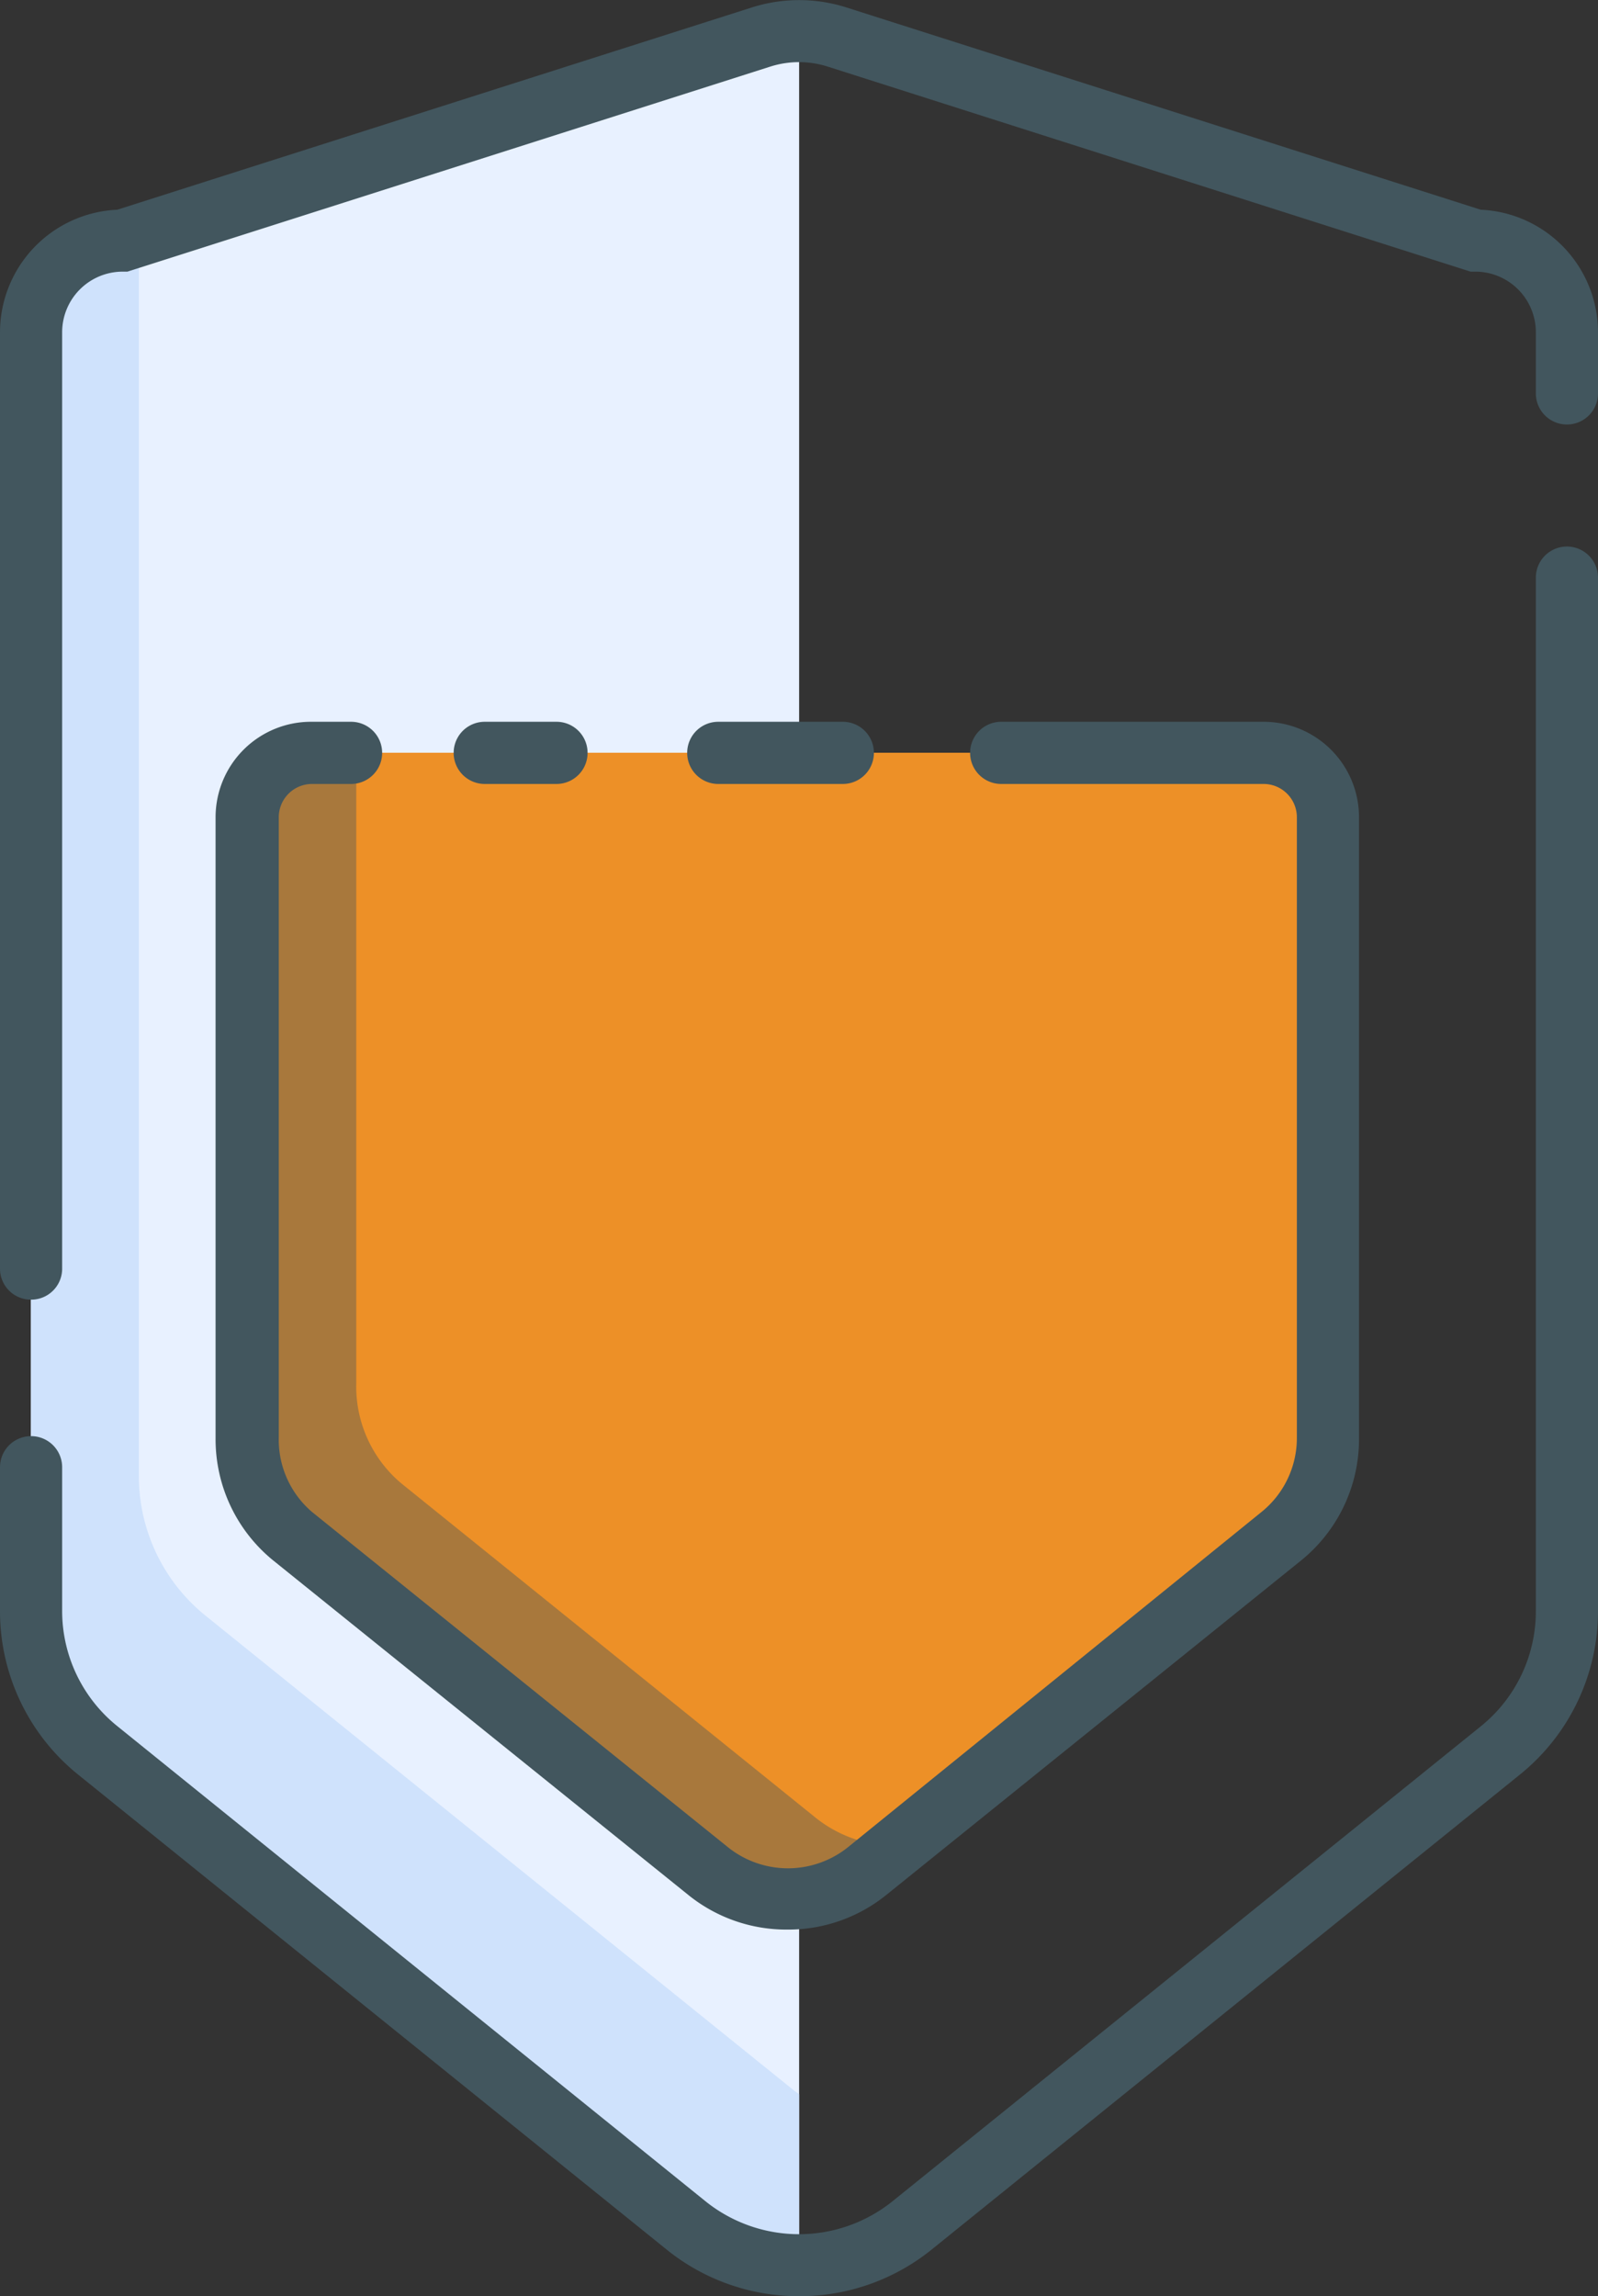
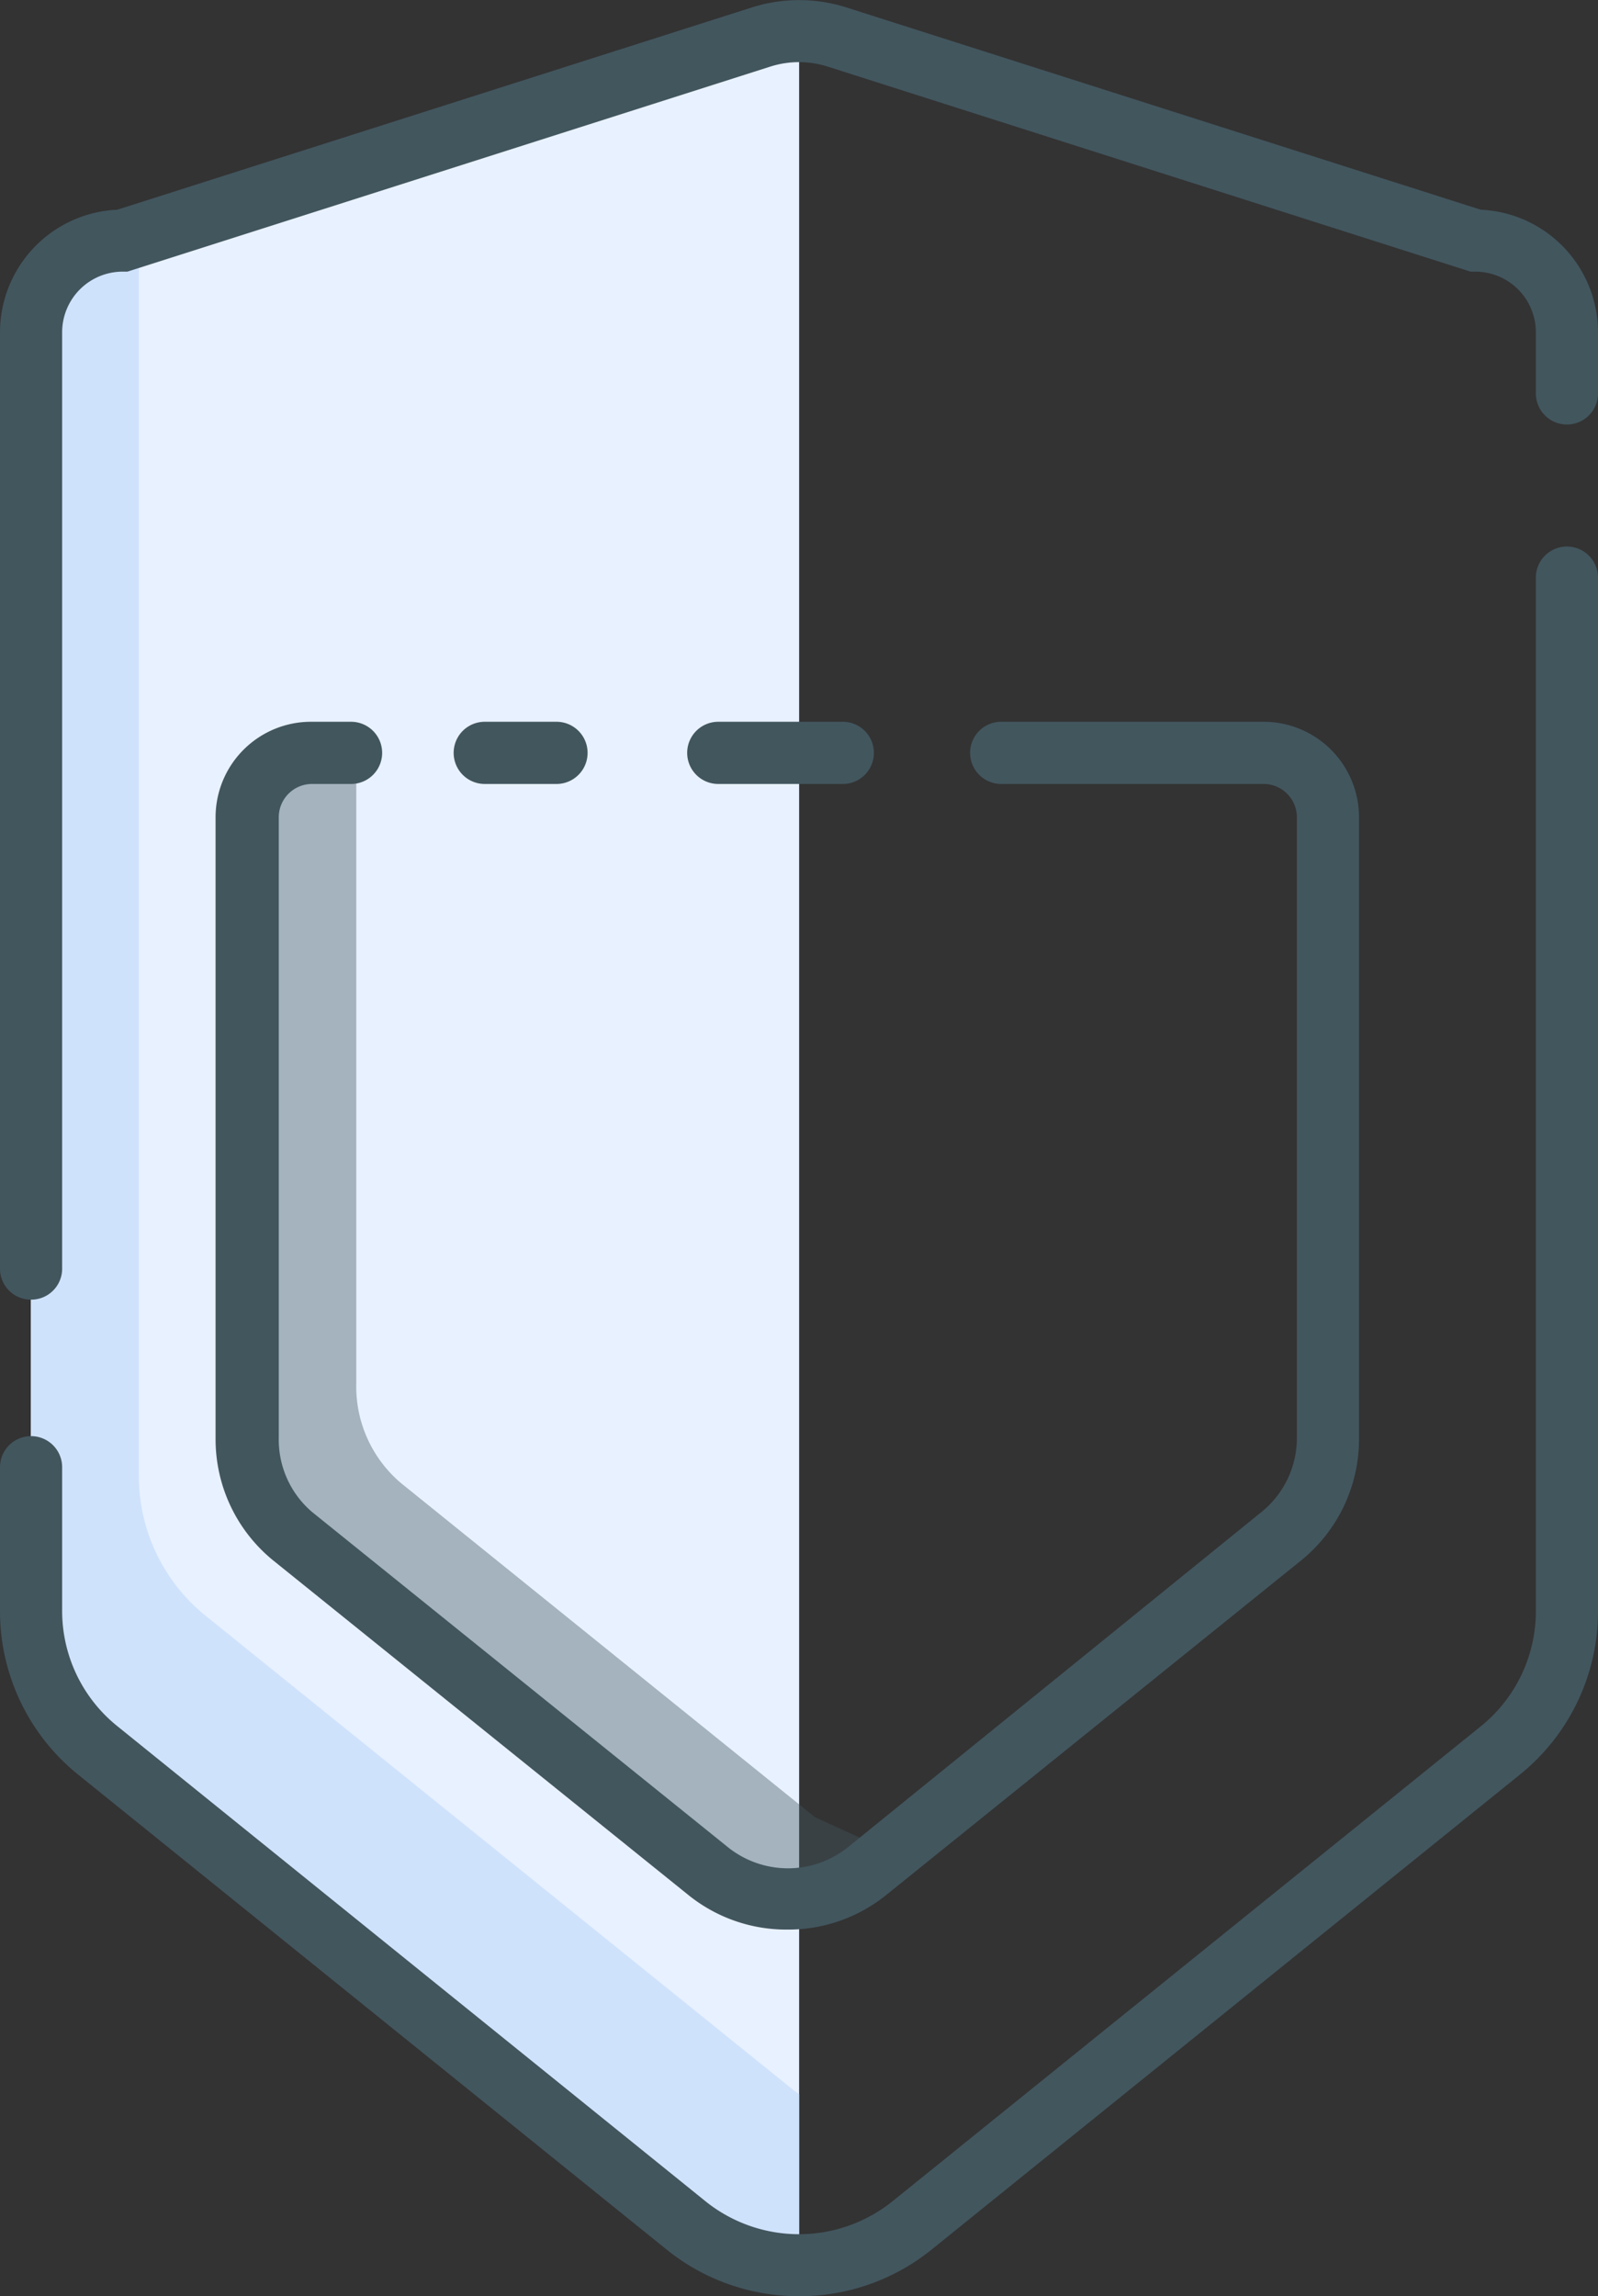
<svg xmlns="http://www.w3.org/2000/svg" viewBox="0 0 61.45 88.25">
  <rect x="0" y="0" width="61.45" height="88.25" fill="#333333" stroke="none" />
  <defs>
    <style>.cls-1{fill:#e8f1ff;}.cls-2{fill:#cfe2fc;}.cls-3,.cls-5{fill:#42565e;}.cls-4{fill:#ed9027;}.cls-5{opacity:0.4;}.cls-6{fill:none;stroke:#42565e;stroke-linecap:round;stroke-miterlimit:10;stroke-width:3px;}</style>
  </defs>
  <title>Asset 510</title>
  <g id="Layer_2" data-name="Layer 2">
    <g id="Layer_1-2" data-name="Layer 1">
      <path class="cls-1" d="M30.73,1V86A6.92,6.92,0,0,1,26.4,84.5L3.76,66.24a6.89,6.89,0,0,1-2.57-5.37V11.72A3.52,3.52,0,0,1,4.71,8.21Z" />
      <path class="cls-2" d="M30.73,80.49V86A6.92,6.92,0,0,1,26.4,84.5L3.76,66.24a6.89,6.89,0,0,1-2.57-5.37V11.72A3.52,3.52,0,0,1,4.71,8.21h.63V56.73a6.89,6.89,0,0,0,2.57,5.37L30.54,80.35Z" />
      <path class="cls-3" d="M1.19,49.95A1.19,1.19,0,0,1,0,48.75v-36A4.72,4.72,0,0,1,4.51,8.06L28.9.29a6,6,0,0,1,3.66,0L56.94,8.06a4.72,4.72,0,0,1,4.51,4.71v2.35a1.19,1.19,0,0,1-2.39,0V12.76a2.33,2.33,0,0,0-2.32-2.32h-.19L31.83,2.56a3.64,3.64,0,0,0-2.21,0L4.9,10.44H4.71a2.33,2.33,0,0,0-2.32,2.32v36A1.19,1.19,0,0,1,1.19,49.95Z" />
      <path class="cls-3" d="M30.73,88.25a8.08,8.08,0,0,1-5.08-1.78L3,68.2a8.06,8.06,0,0,1-3-6.3V56.39a1.19,1.19,0,0,1,2.39,0V61.9a5.68,5.68,0,0,0,2.12,4.44L27.14,84.61a5.74,5.74,0,0,0,7.17,0L56.94,66.35a5.68,5.68,0,0,0,2.12-4.44V22.2a1.19,1.19,0,0,1,2.39,0V61.9a8.06,8.06,0,0,1-3,6.3L35.81,86.47A8.08,8.08,0,0,1,30.73,88.25Z" />
-       <path class="cls-4" d="M49.26,59,33.33,71.9a4.86,4.86,0,0,1-6.1,0L11.29,59a4.86,4.86,0,0,1-1.81-3.78V31.41A2.48,2.48,0,0,1,12,28.93H48.59a2.48,2.48,0,0,1,2.48,2.48V55.26A4.86,4.86,0,0,1,49.26,59Z" />
-       <path class="cls-5" d="M33.57,70.86l-1.31,1.05a4.85,4.85,0,0,1-6.1,0L10.24,59a4.86,4.86,0,0,1-1.8-3.79l0-23.84A2.48,2.48,0,0,1,11,28.92H13.7a1.73,1.73,0,0,0,0,.4l0,23.84A4.86,4.86,0,0,0,15.42,57L31.34,69.84A4.9,4.9,0,0,0,33.57,70.86Z" />
+       <path class="cls-5" d="M33.57,70.86l-1.31,1.05a4.85,4.85,0,0,1-6.1,0L10.24,59a4.86,4.86,0,0,1-1.8-3.79l0-23.84A2.48,2.48,0,0,1,11,28.92H13.7a1.73,1.73,0,0,0,0,.4l0,23.84A4.86,4.86,0,0,0,15.42,57L31.34,69.84Z" />
      <path class="cls-3" d="M21.4,30.13H18.64a1.19,1.19,0,1,1,0-2.39H21.4a1.19,1.19,0,1,1,0,2.39Z" />
      <path class="cls-3" d="M30.27,74.16a6,6,0,0,1-3.8-1.33L10.54,60a6,6,0,0,1-2.25-4.71V31.41A3.67,3.67,0,0,1,12,27.74h1.5a1.19,1.19,0,1,1,0,2.39H12a1.28,1.28,0,0,0-1.28,1.28V55.26A3.65,3.65,0,0,0,12,58.11L28,71a3.69,3.69,0,0,0,4.6,0L48.51,58.11a3.65,3.65,0,0,0,1.36-2.85V31.41a1.28,1.28,0,0,0-1.28-1.28H38.5a1.19,1.19,0,1,1,0-2.39H48.59a3.67,3.67,0,0,1,3.67,3.67V55.26A6,6,0,0,1,50,60L34.08,72.83A6,6,0,0,1,30.27,74.16Z" />
      <path class="cls-3" d="M32.41,30.13H27.62a1.19,1.19,0,0,1,0-2.39h4.79a1.19,1.19,0,0,1,0,2.39Z" />
-       <path class="cls-6" d="M1.19,50.69" />
    </g>
  </g>
</svg>